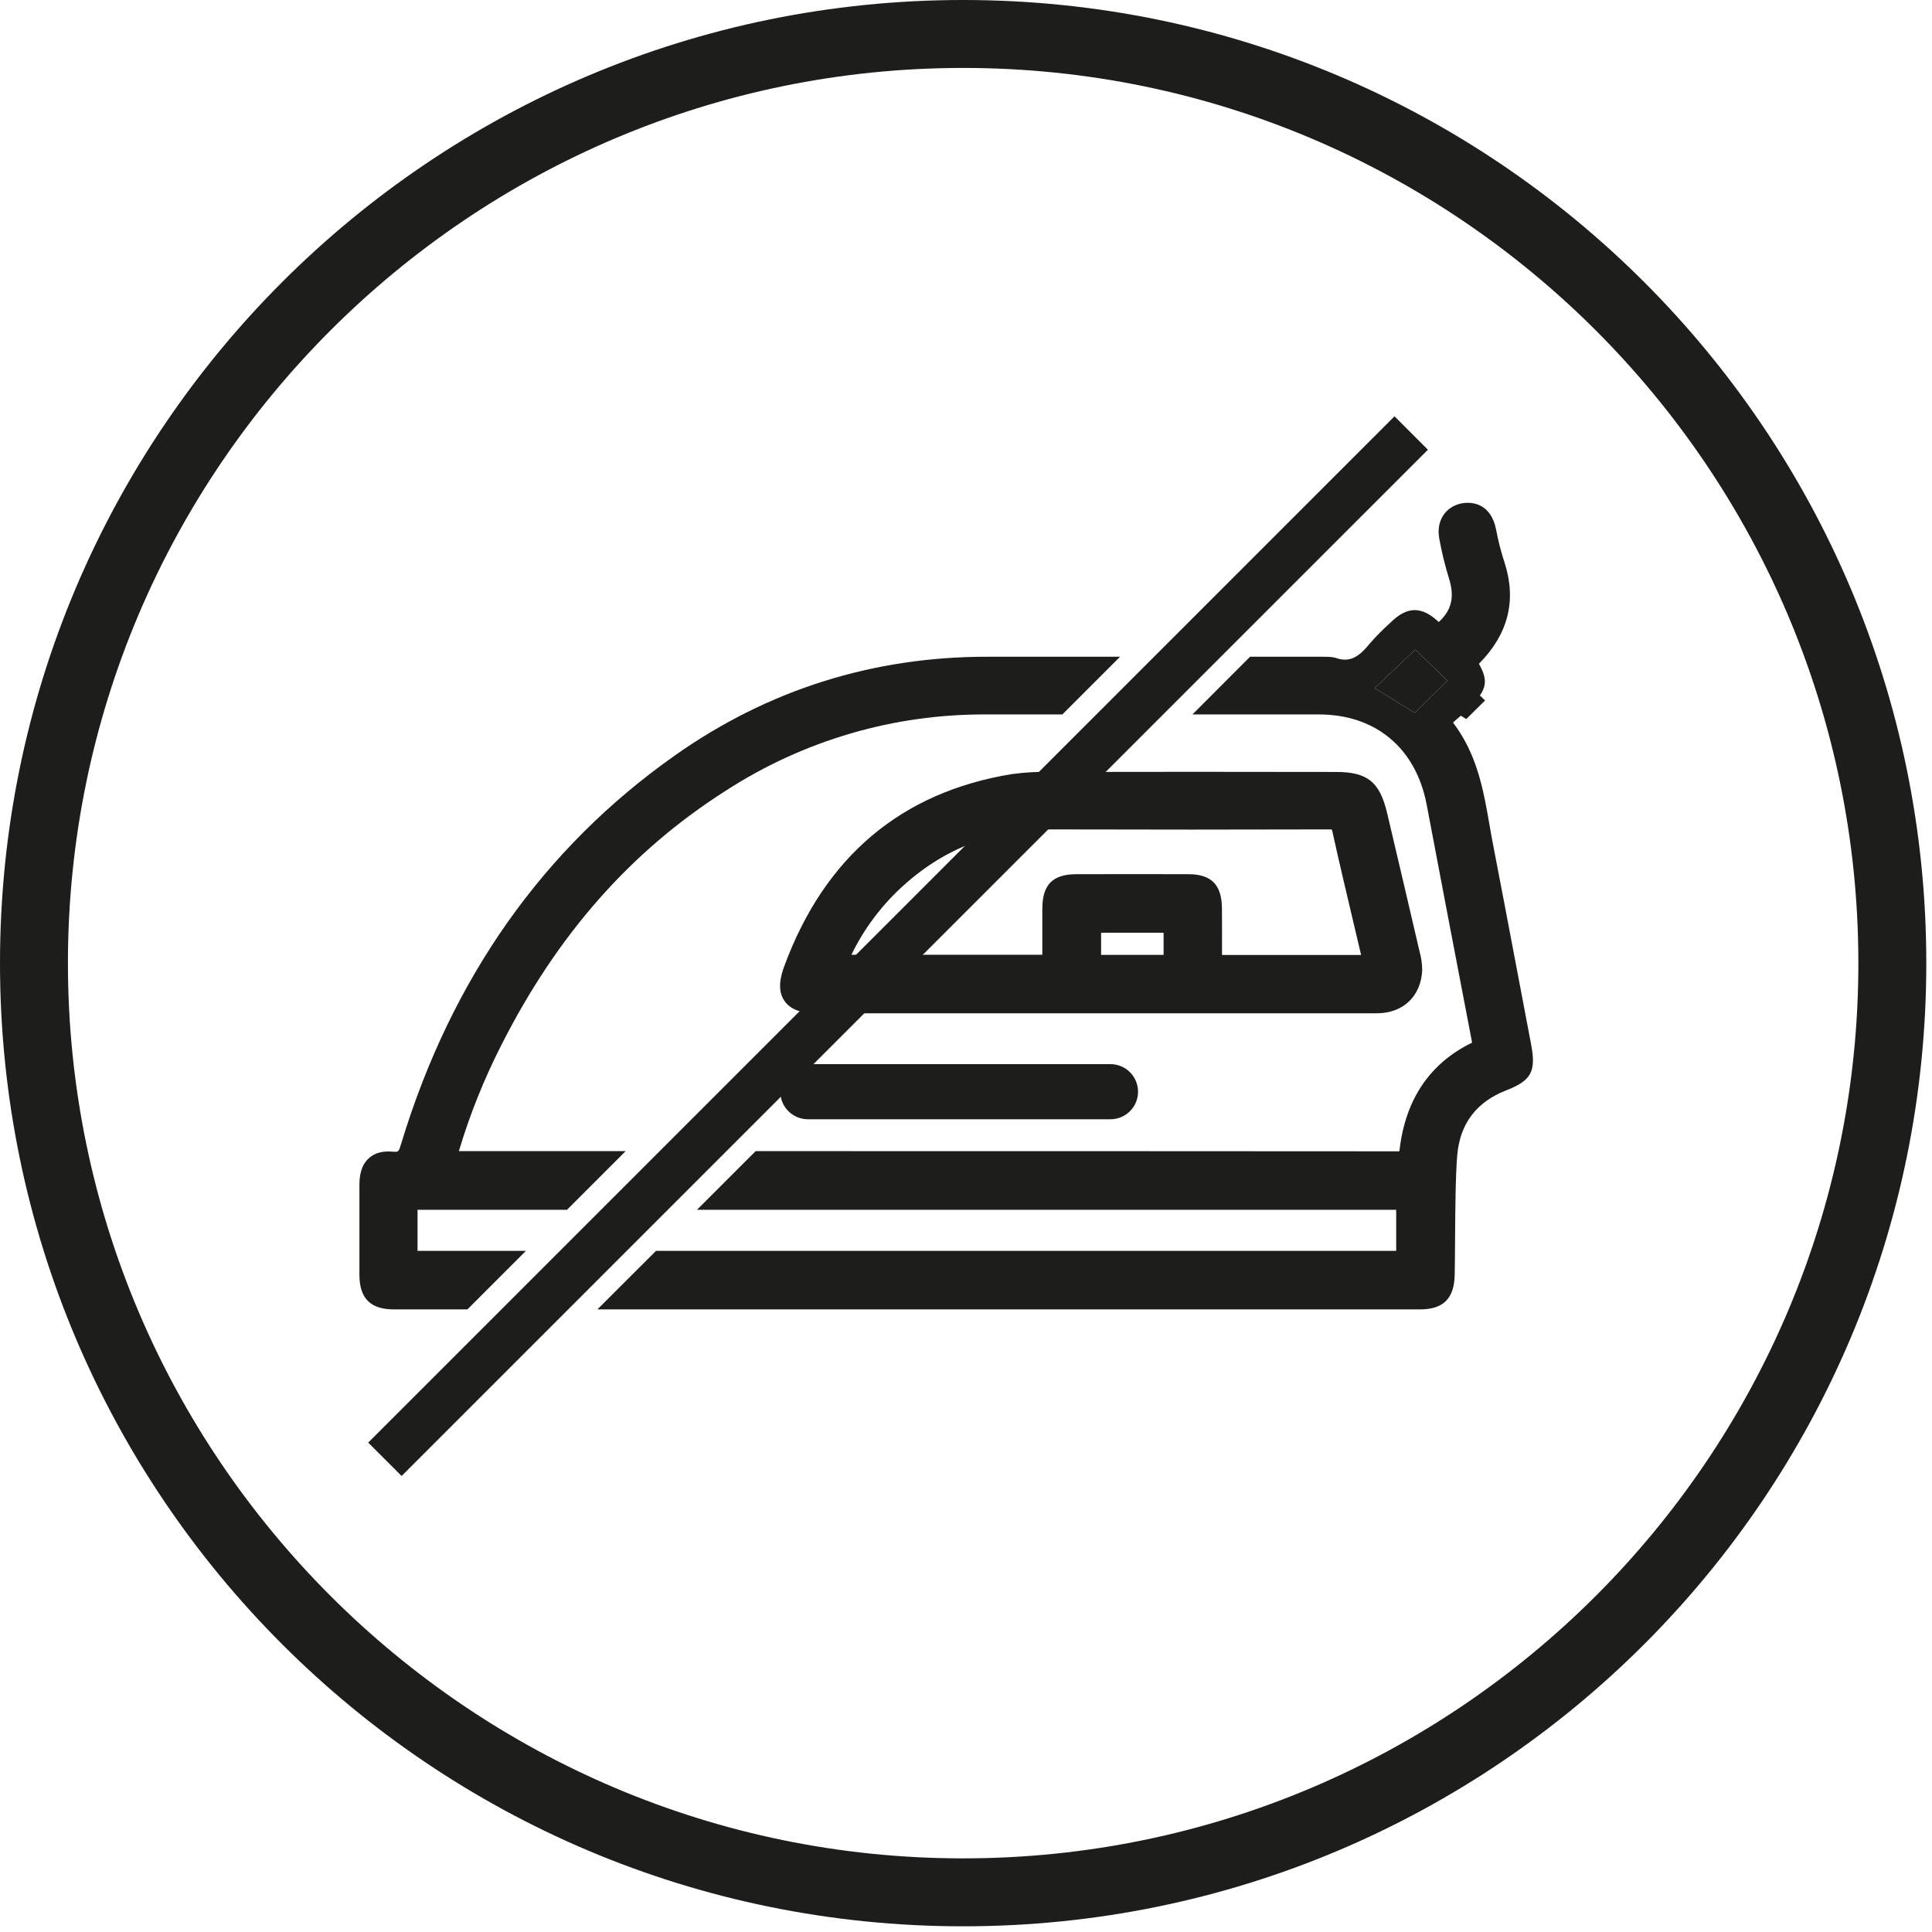
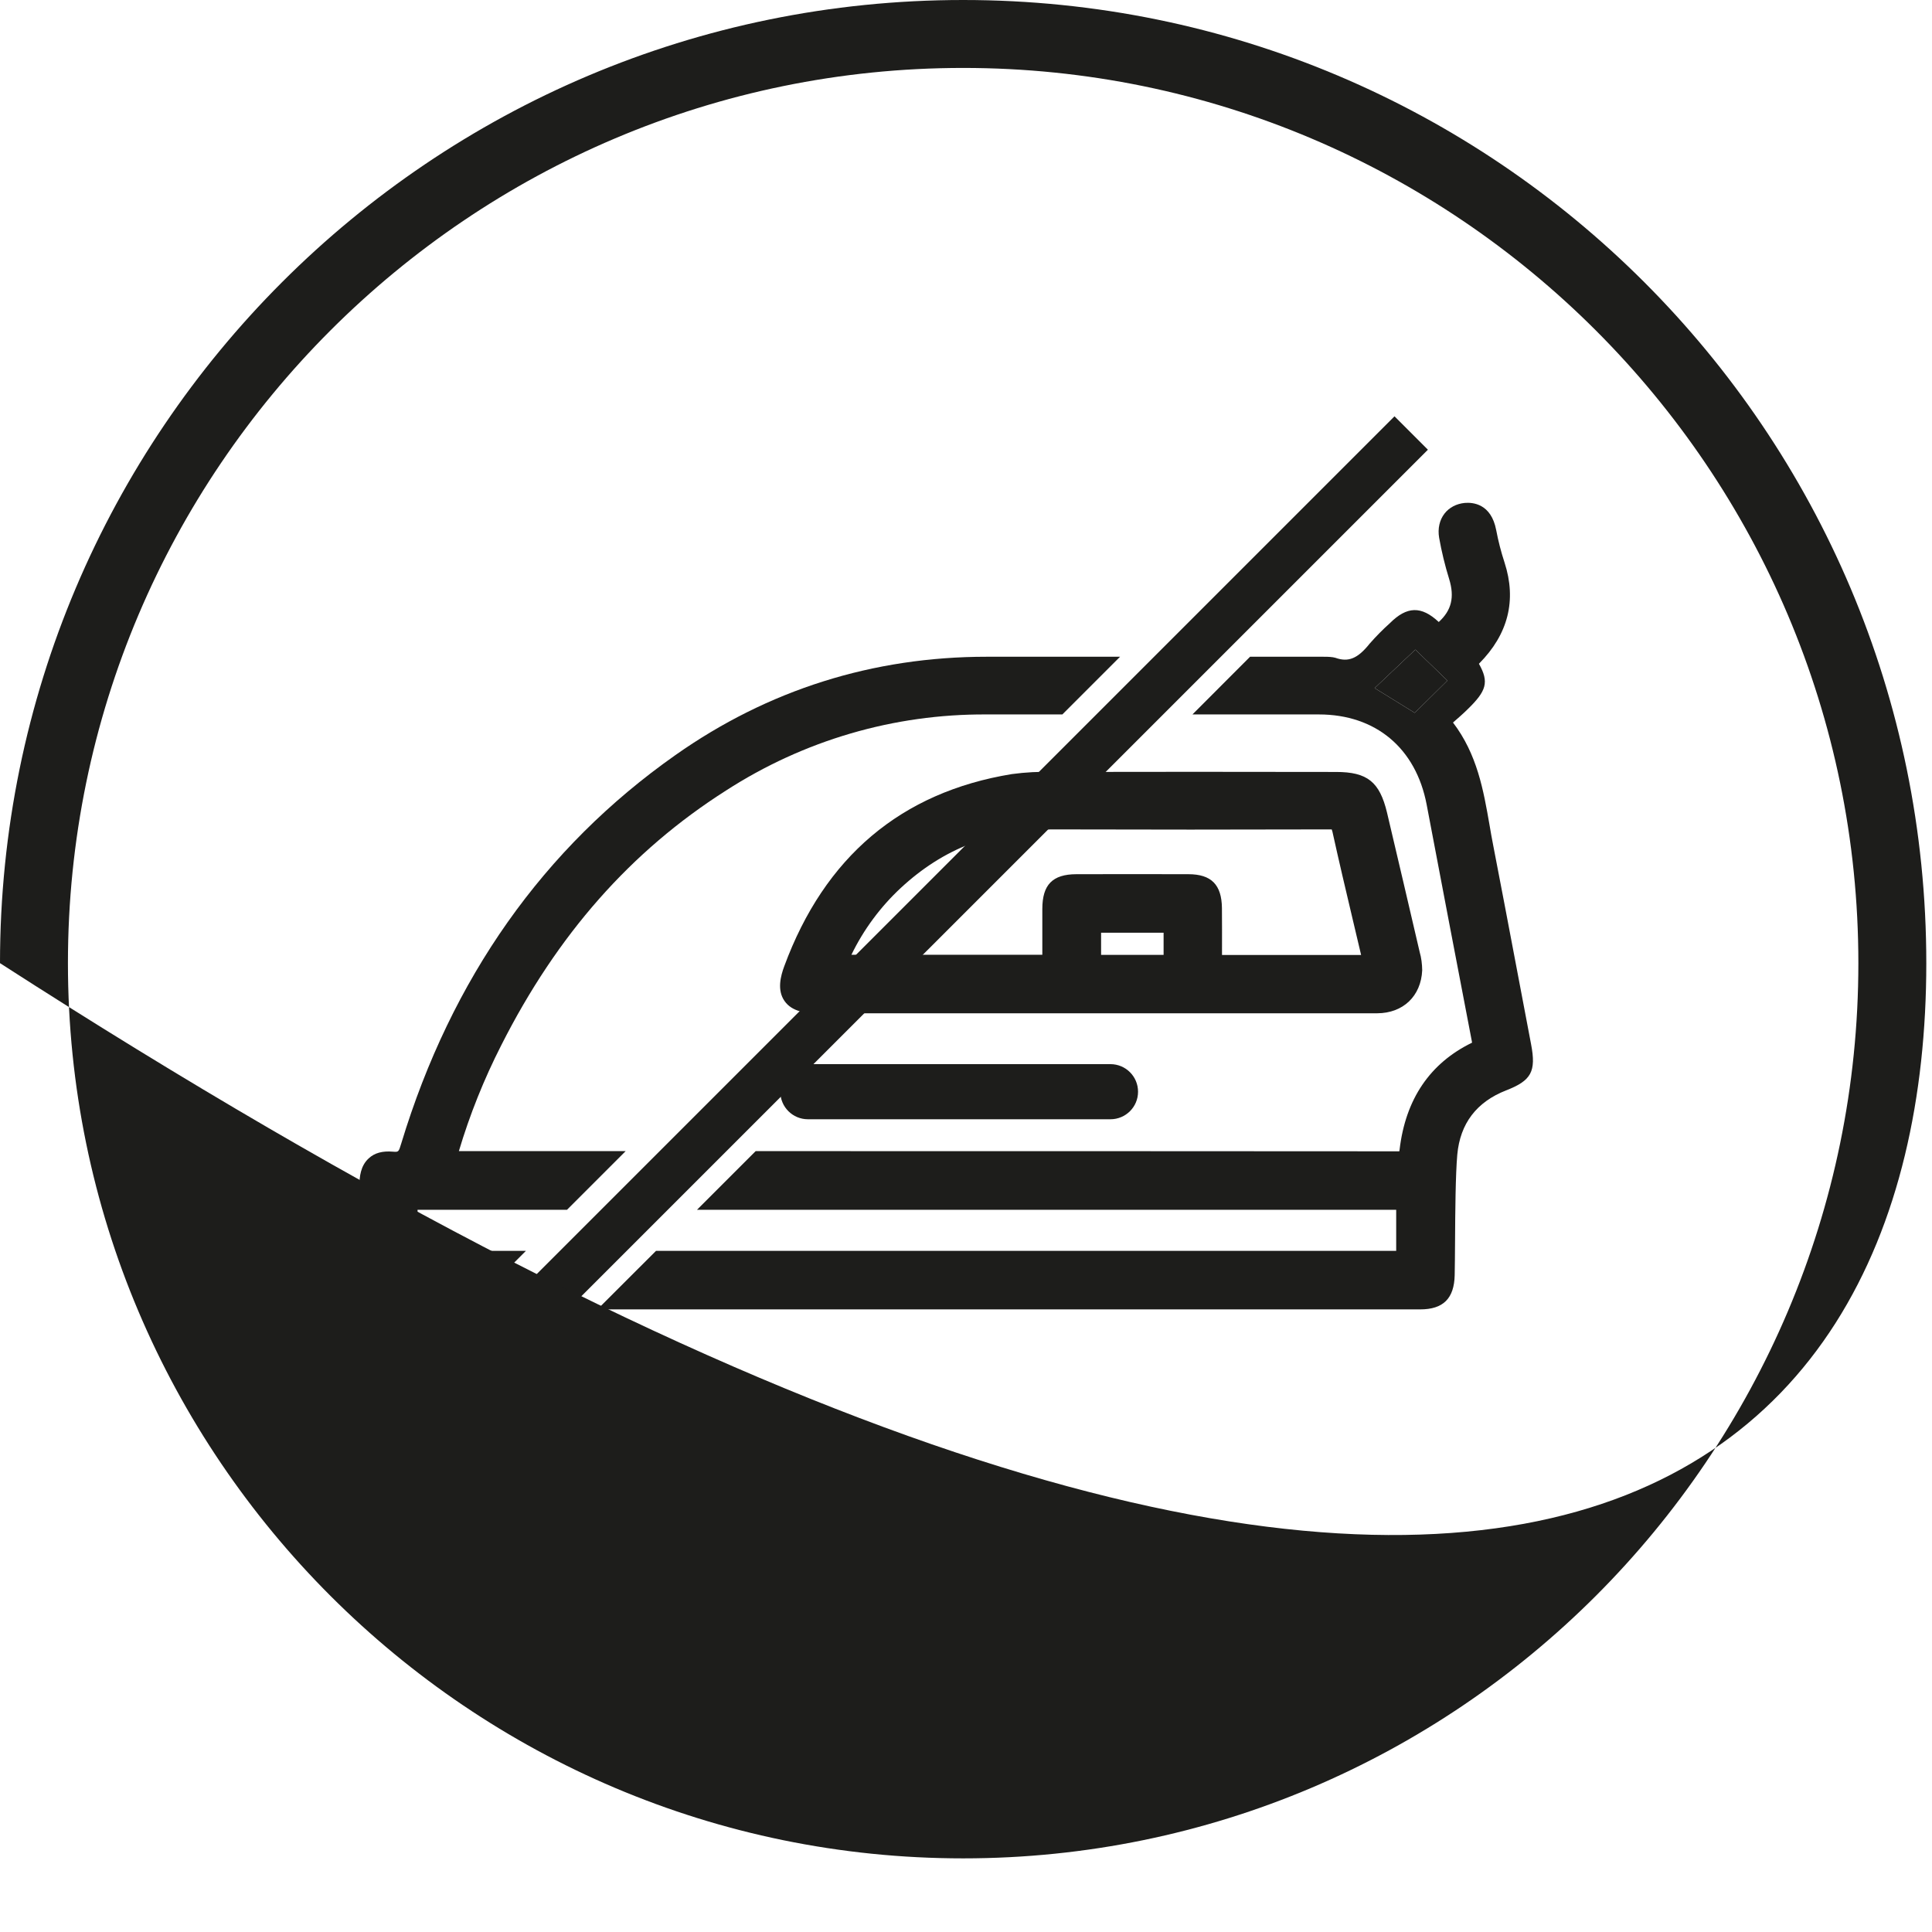
<svg xmlns="http://www.w3.org/2000/svg" version="1.0" preserveAspectRatio="xMidYMid meet" height="113" viewBox="0 0 84.75 84.75" zoomAndPan="magnify" width="113">
  <defs>
    <clipPath id="128a956cf1">
      <path clip-rule="nonzero" d="M 0 0 L 84.5 0 L 84.5 84.5 L 0 84.5 Z M 0 0" />
    </clipPath>
  </defs>
-   <path fill-rule="nonzero" fill-opacity="1" d="M 64.32 31.543 L 63.422 30.984 L 64.426 30.035 L 65.145 30.727 Z M 64.32 31.543" fill="#1d1d1b" />
  <path fill-rule="nonzero" fill-opacity="1" d="M 48.023 43.93 L 35.852 43.93 C 34.809 43.93 34.523 43.555 34.891 42.566 C 36.547 38.066 39.656 35.254 44.465 34.469 C 45.031 34.395 45.598 34.363 46.168 34.379 C 50.316 34.375 54.465 34.375 58.609 34.379 C 59.734 34.379 60.07 34.648 60.336 35.766 C 60.82 37.805 61.297 39.844 61.773 41.883 C 61.836 42.105 61.867 42.332 61.867 42.566 C 61.832 43.406 61.273 43.93 60.414 43.93 C 56.285 43.934 52.152 43.934 48.023 43.93 Z M 53.086 42.41 L 60.316 42.41 C 60.297 42.246 60.289 42.105 60.258 41.973 C 59.82 40.105 59.367 38.242 58.953 36.371 C 58.867 35.977 58.711 35.863 58.316 35.867 C 54.258 35.879 50.199 35.879 46.141 35.867 C 43.457 35.867 41.125 36.746 39.16 38.574 C 38.016 39.637 37.125 40.945 36.555 42.398 L 46.238 42.398 L 46.238 39.875 C 46.238 39.098 46.465 38.871 47.215 38.867 C 48.852 38.863 50.492 38.863 52.129 38.867 C 52.852 38.867 53.074 39.102 53.082 39.836 C 53.094 40.676 53.086 41.512 53.086 42.41 Z M 51.559 40.395 L 47.781 40.395 L 47.781 42.406 L 51.559 42.406 Z M 51.559 40.395" fill="#1d1d1b" />
  <path fill-rule="nonzero" fill-opacity="1" d="M 53.02 44.449 C 51.355 44.449 49.688 44.449 48.023 44.449 L 35.852 44.449 C 35.395 44.449 34.75 44.395 34.414 43.91 C 34.078 43.43 34.246 42.809 34.402 42.387 C 36.172 37.586 39.531 34.75 44.383 33.957 C 44.988 33.875 45.59 33.844 46.184 33.863 C 50.316 33.855 54.465 33.855 58.609 33.863 C 59.98 33.863 60.52 34.297 60.844 35.648 C 61.324 37.688 61.805 39.727 62.277 41.766 C 62.348 42.008 62.383 42.285 62.387 42.562 C 62.336 43.699 61.547 44.445 60.414 44.449 C 57.949 44.449 55.484 44.449 53.02 44.449 Z M 35.266 43.32 C 35.266 43.32 35.363 43.414 35.852 43.414 L 48.027 43.414 C 52.152 43.414 56.281 43.414 60.41 43.41 C 60.82 43.41 61.316 43.258 61.348 42.543 C 61.348 42.379 61.32 42.195 61.273 42.02 C 60.793 39.961 60.316 37.926 59.832 35.887 C 59.621 35 59.496 34.898 58.609 34.898 C 54.465 34.891 50.316 34.891 46.168 34.898 C 45.617 34.883 45.07 34.914 44.531 34.984 C 40.031 35.719 37.031 38.258 35.375 42.742 C 35.215 43.188 35.266 43.316 35.266 43.32 Z M 60.906 42.93 L 52.57 42.93 L 52.57 41.703 C 52.57 41.066 52.57 40.457 52.562 39.844 C 52.562 39.504 52.504 39.441 52.504 39.438 C 52.504 39.438 52.441 39.387 52.129 39.387 C 50.488 39.379 48.852 39.379 47.219 39.387 C 46.883 39.387 46.816 39.441 46.816 39.441 C 46.816 39.445 46.758 39.512 46.758 39.875 L 46.758 42.918 L 35.793 42.918 L 36.07 42.211 C 36.668 40.691 37.613 39.305 38.805 38.195 C 40.84 36.305 43.309 35.348 46.141 35.348 C 50.203 35.359 54.258 35.359 58.316 35.348 L 58.324 35.348 C 58.961 35.348 59.32 35.637 59.461 36.258 C 59.746 37.547 60.047 38.832 60.352 40.113 L 60.762 41.852 C 60.789 41.965 60.801 42.078 60.816 42.203 Z M 53.605 41.891 L 59.707 41.891 L 59.344 40.355 C 59.039 39.066 58.734 37.777 58.449 36.484 C 58.438 36.438 58.426 36.402 58.418 36.383 C 58.402 36.387 58.371 36.383 58.324 36.383 L 58.32 36.383 C 54.258 36.395 50.199 36.395 46.141 36.383 C 43.543 36.383 41.375 37.223 39.512 38.953 C 38.621 39.781 37.879 40.785 37.348 41.883 L 45.723 41.883 L 45.723 39.875 C 45.723 38.809 46.168 38.352 47.215 38.348 C 48.852 38.344 50.492 38.344 52.129 38.348 C 53.137 38.348 53.59 38.809 53.602 39.832 C 53.609 40.449 53.605 41.062 53.605 41.703 Z M 52.078 42.926 L 47.262 42.926 L 47.262 39.879 L 52.078 39.879 Z M 48.301 41.887 L 51.043 41.887 L 51.043 40.914 L 48.301 40.914 Z M 48.301 41.887" fill="#1d1d1b" />
  <path fill-rule="nonzero" fill-opacity="1" d="M 48.711 49.098 L 35.441 49.098 C 34.773 49.098 34.23 48.559 34.23 47.891 C 34.23 47.219 34.773 46.68 35.441 46.68 L 48.711 46.68 C 49.379 46.68 49.922 47.219 49.922 47.891 C 49.922 48.559 49.379 49.098 48.711 49.098 Z M 48.711 49.098" fill="#1d1d1b" />
  <path fill-rule="nonzero" fill-opacity="1" d="M 18.316 54.871 L 18.316 53.07 L 24.871 53.07 L 27.445 50.496 L 20.129 50.496 C 20.605 48.898 21.23 47.34 21.988 45.852 C 24.449 40.988 27.672 37.336 31.844 34.68 C 35.258 32.477 39.207 31.316 43.277 31.34 L 46.602 31.34 L 49.133 28.809 L 43.285 28.809 C 38.285 28.809 33.688 30.262 29.625 33.125 C 23.844 37.191 19.801 42.918 17.605 50.148 C 17.488 50.539 17.484 50.539 17.238 50.52 C 16.781 50.48 16.43 50.574 16.176 50.812 C 15.812 51.141 15.77 51.633 15.766 51.98 L 15.766 55.922 C 15.77 56.957 16.25 57.438 17.273 57.438 L 20.504 57.438 L 23.07 54.871 Z M 18.316 54.871" fill="#1d1d1b" />
  <path fill-rule="nonzero" fill-opacity="1" d="M 60.301 30.184 L 62.059 31.27 L 63.492 29.855 L 62.086 28.496 Z M 60.301 30.184" fill="#1d1d1b" />
  <path fill-rule="nonzero" fill-opacity="1" d="M 67.164 45.812 C 66.941 44.645 66.719 43.48 66.5 42.312 C 66.168 40.566 65.84 38.82 65.5 37.074 C 65.441 36.781 65.391 36.484 65.34 36.188 C 65.074 34.664 64.801 33.09 63.738 31.695 C 63.965 31.496 64.188 31.305 64.395 31.098 C 65.199 30.312 65.332 29.926 64.875 29.117 C 64.879 29.113 64.883 29.109 64.887 29.105 C 66.16 27.82 66.535 26.332 66 24.68 C 65.848 24.215 65.723 23.734 65.633 23.254 C 65.41 22.086 64.598 22.031 64.25 22.062 C 63.887 22.098 63.574 22.262 63.367 22.527 C 63.148 22.809 63.062 23.184 63.129 23.586 C 63.238 24.199 63.387 24.812 63.57 25.402 C 63.812 26.191 63.676 26.773 63.113 27.285 C 62.348 26.57 61.715 26.59 60.965 27.34 C 60.66 27.613 60.367 27.91 60.082 28.234 C 59.559 28.891 59.148 29.059 58.578 28.855 L 58.473 28.832 C 58.309 28.809 58.188 28.809 58.039 28.809 L 54.836 28.809 L 52.309 31.34 L 57.855 31.34 C 60.344 31.34 62.109 32.816 62.582 35.293 C 63.238 38.746 63.895 42.199 64.562 45.664 C 64.566 45.688 64.57 45.711 64.574 45.738 C 62.727 46.637 61.656 48.215 61.395 50.43 C 61.391 50.461 61.387 50.484 61.383 50.504 C 61.371 50.504 61.352 50.504 61.336 50.504 C 51.941 50.496 42.547 50.496 33.148 50.496 L 30.574 53.07 L 61.246 53.07 L 61.246 54.871 L 28.777 54.871 L 26.207 57.438 L 62.301 57.438 C 63.309 57.438 63.789 56.961 63.812 55.938 C 63.82 55.543 63.824 55.02 63.828 54.449 C 63.836 53.152 63.848 51.543 63.926 50.648 C 64.051 49.285 64.77 48.34 66.066 47.832 C 67.176 47.402 67.391 47.004 67.164 45.812 Z M 62.059 31.27 L 60.301 30.184 L 62.086 28.496 L 63.492 29.855 Z M 62.059 31.27" fill="#1d1d1b" />
  <path fill-rule="nonzero" fill-opacity="1" d="M 16.152 63.281 L 61.172 18.262 L 62.637 19.727 L 17.617 64.746 Z M 16.152 63.281" fill="#1d1d1b" />
  <g clip-path="url(#128a956cf1)">
-     <path fill-rule="nonzero" fill-opacity="1" d="M 42.25 2.98 C 63.902 2.98 81.52 20.598 81.52 42.25 C 81.52 63.902 63.902 81.52 42.25 81.52 C 20.598 81.52 2.98 63.902 2.98 42.25 C 2.98 20.598 20.598 2.98 42.25 2.98 M 42.25 0 C 18.918 0 0 18.918 0 42.25 C 0 65.586 18.918 84.5 42.25 84.5 C 65.586 84.5 84.5 65.586 84.5 42.25 C 84.5 18.918 65.586 0 42.25 0 Z M 42.25 0" fill="#1d1d1b" />
+     <path fill-rule="nonzero" fill-opacity="1" d="M 42.25 2.98 C 63.902 2.98 81.52 20.598 81.52 42.25 C 81.52 63.902 63.902 81.52 42.25 81.52 C 20.598 81.52 2.98 63.902 2.98 42.25 C 2.98 20.598 20.598 2.98 42.25 2.98 M 42.25 0 C 18.918 0 0 18.918 0 42.25 C 65.586 84.5 84.5 65.586 84.5 42.25 C 84.5 18.918 65.586 0 42.25 0 Z M 42.25 0" fill="#1d1d1b" />
  </g>
</svg>